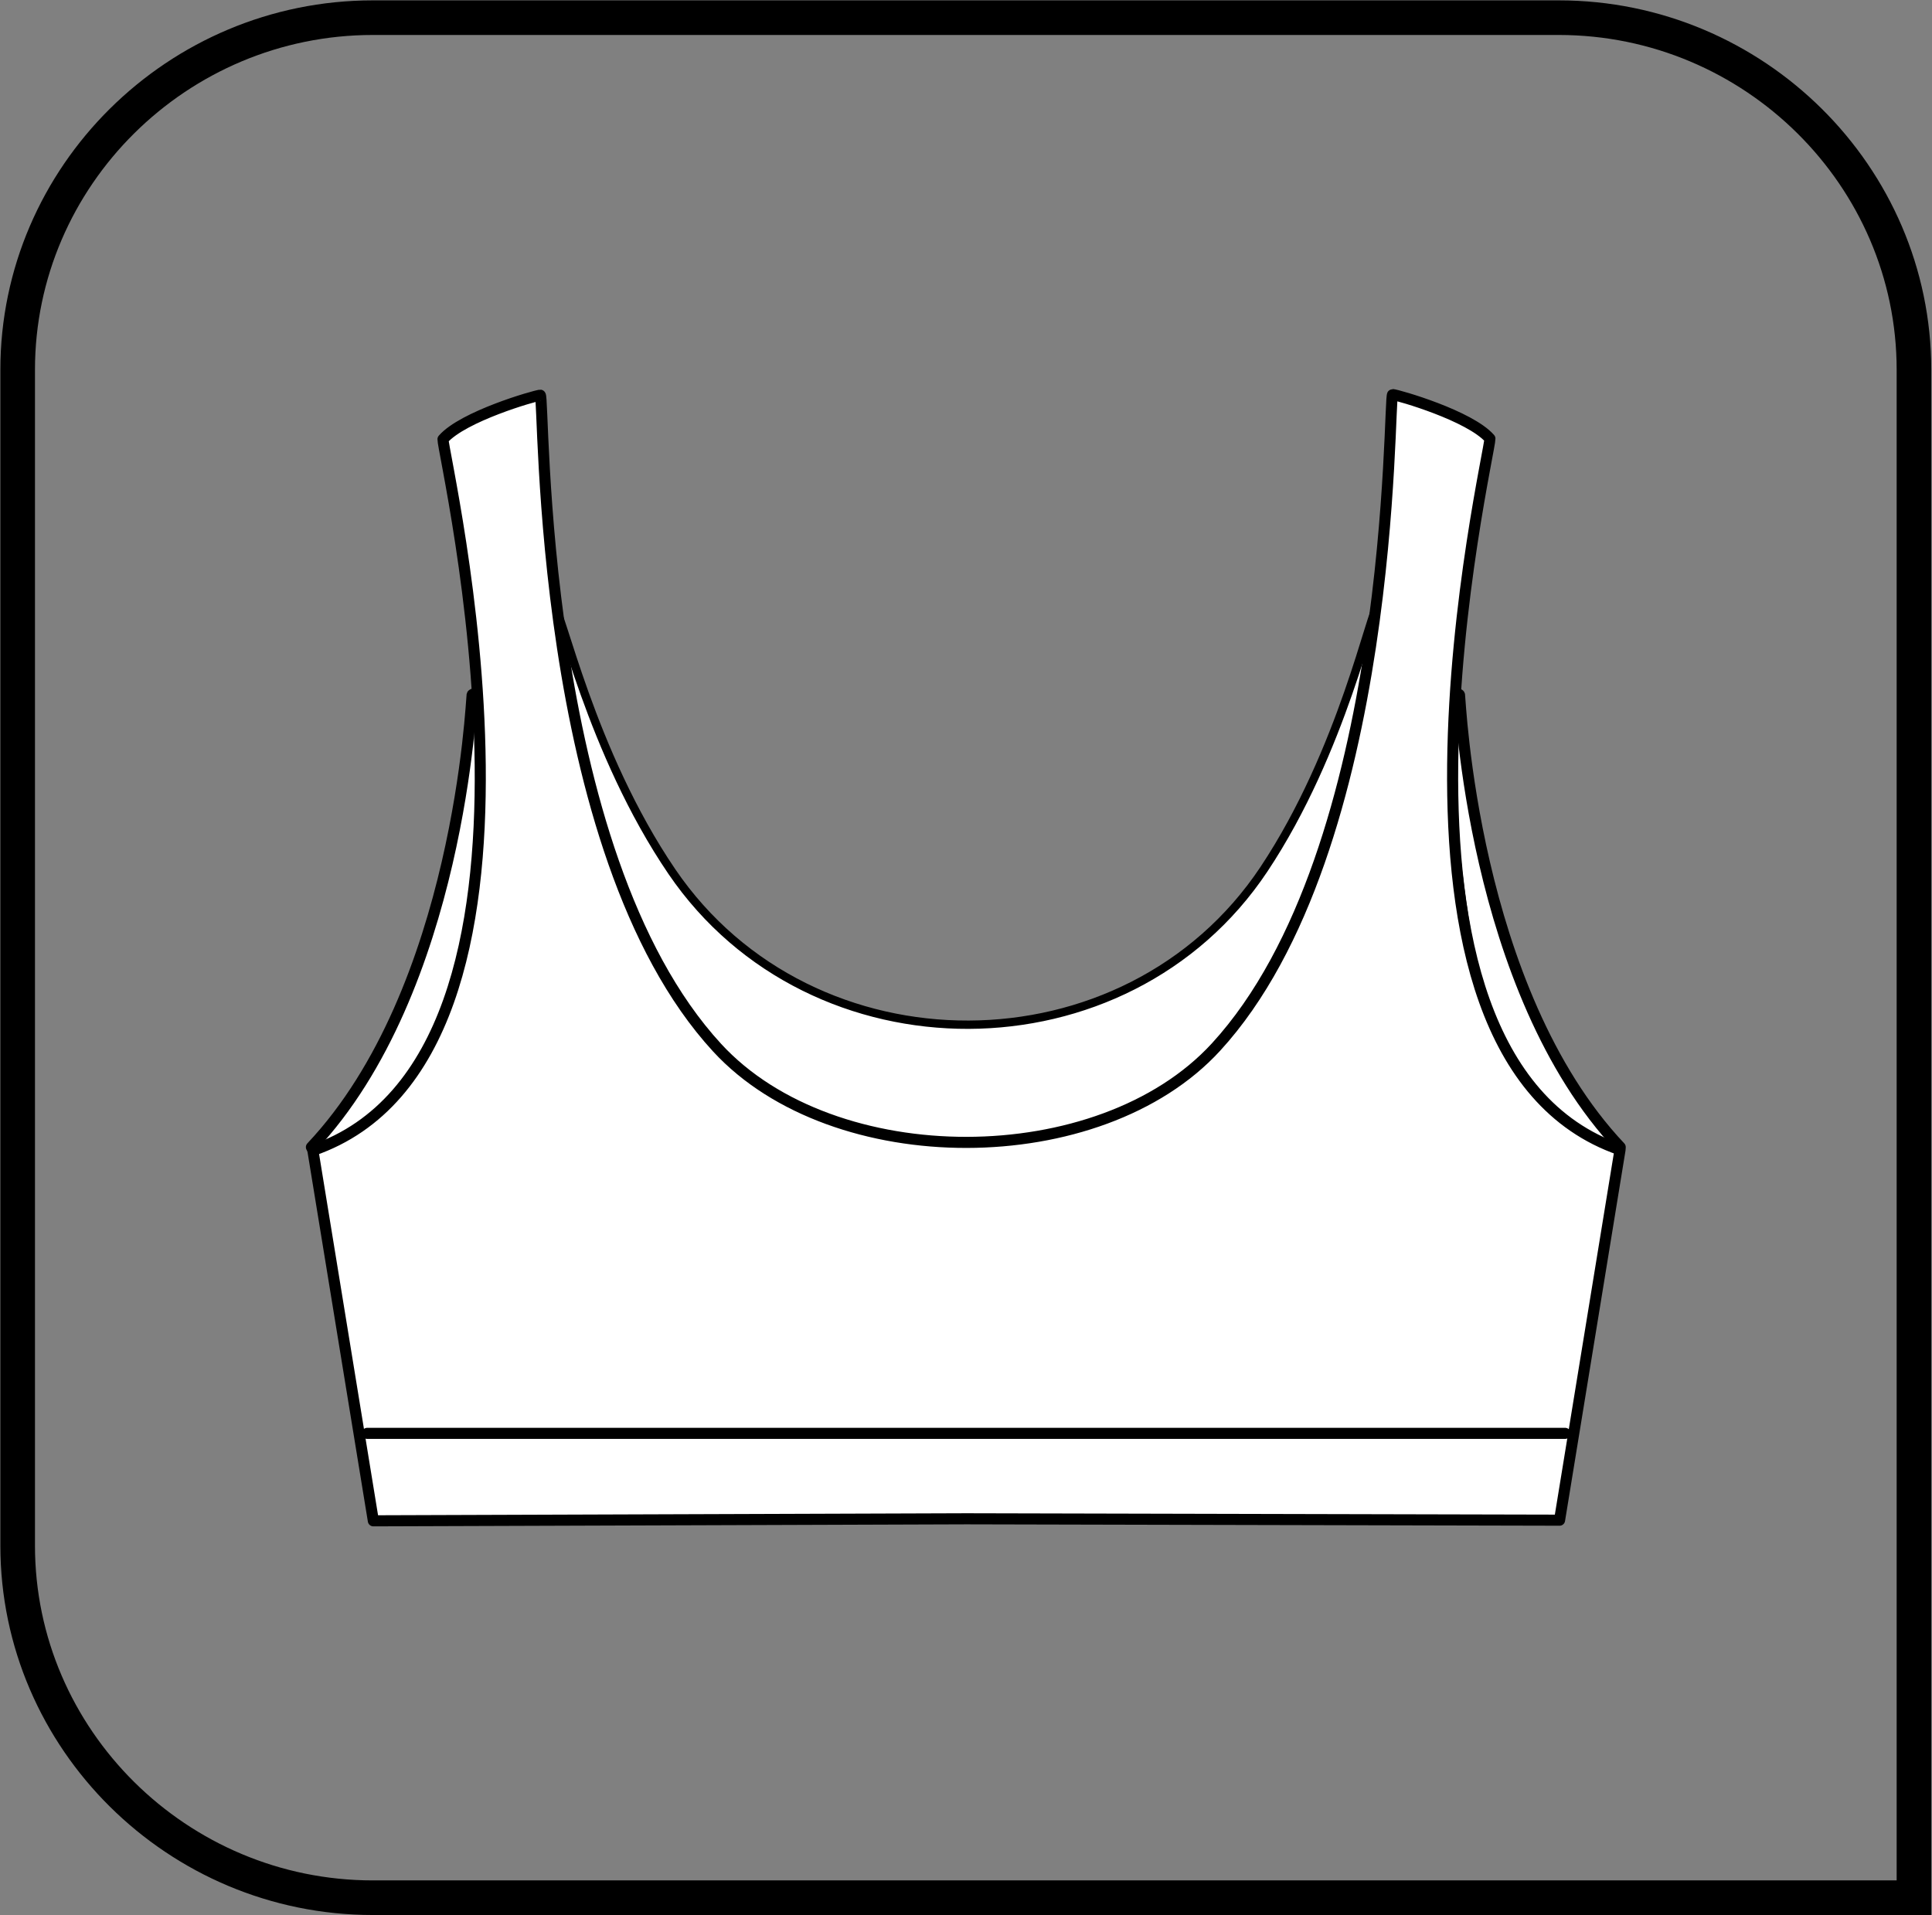
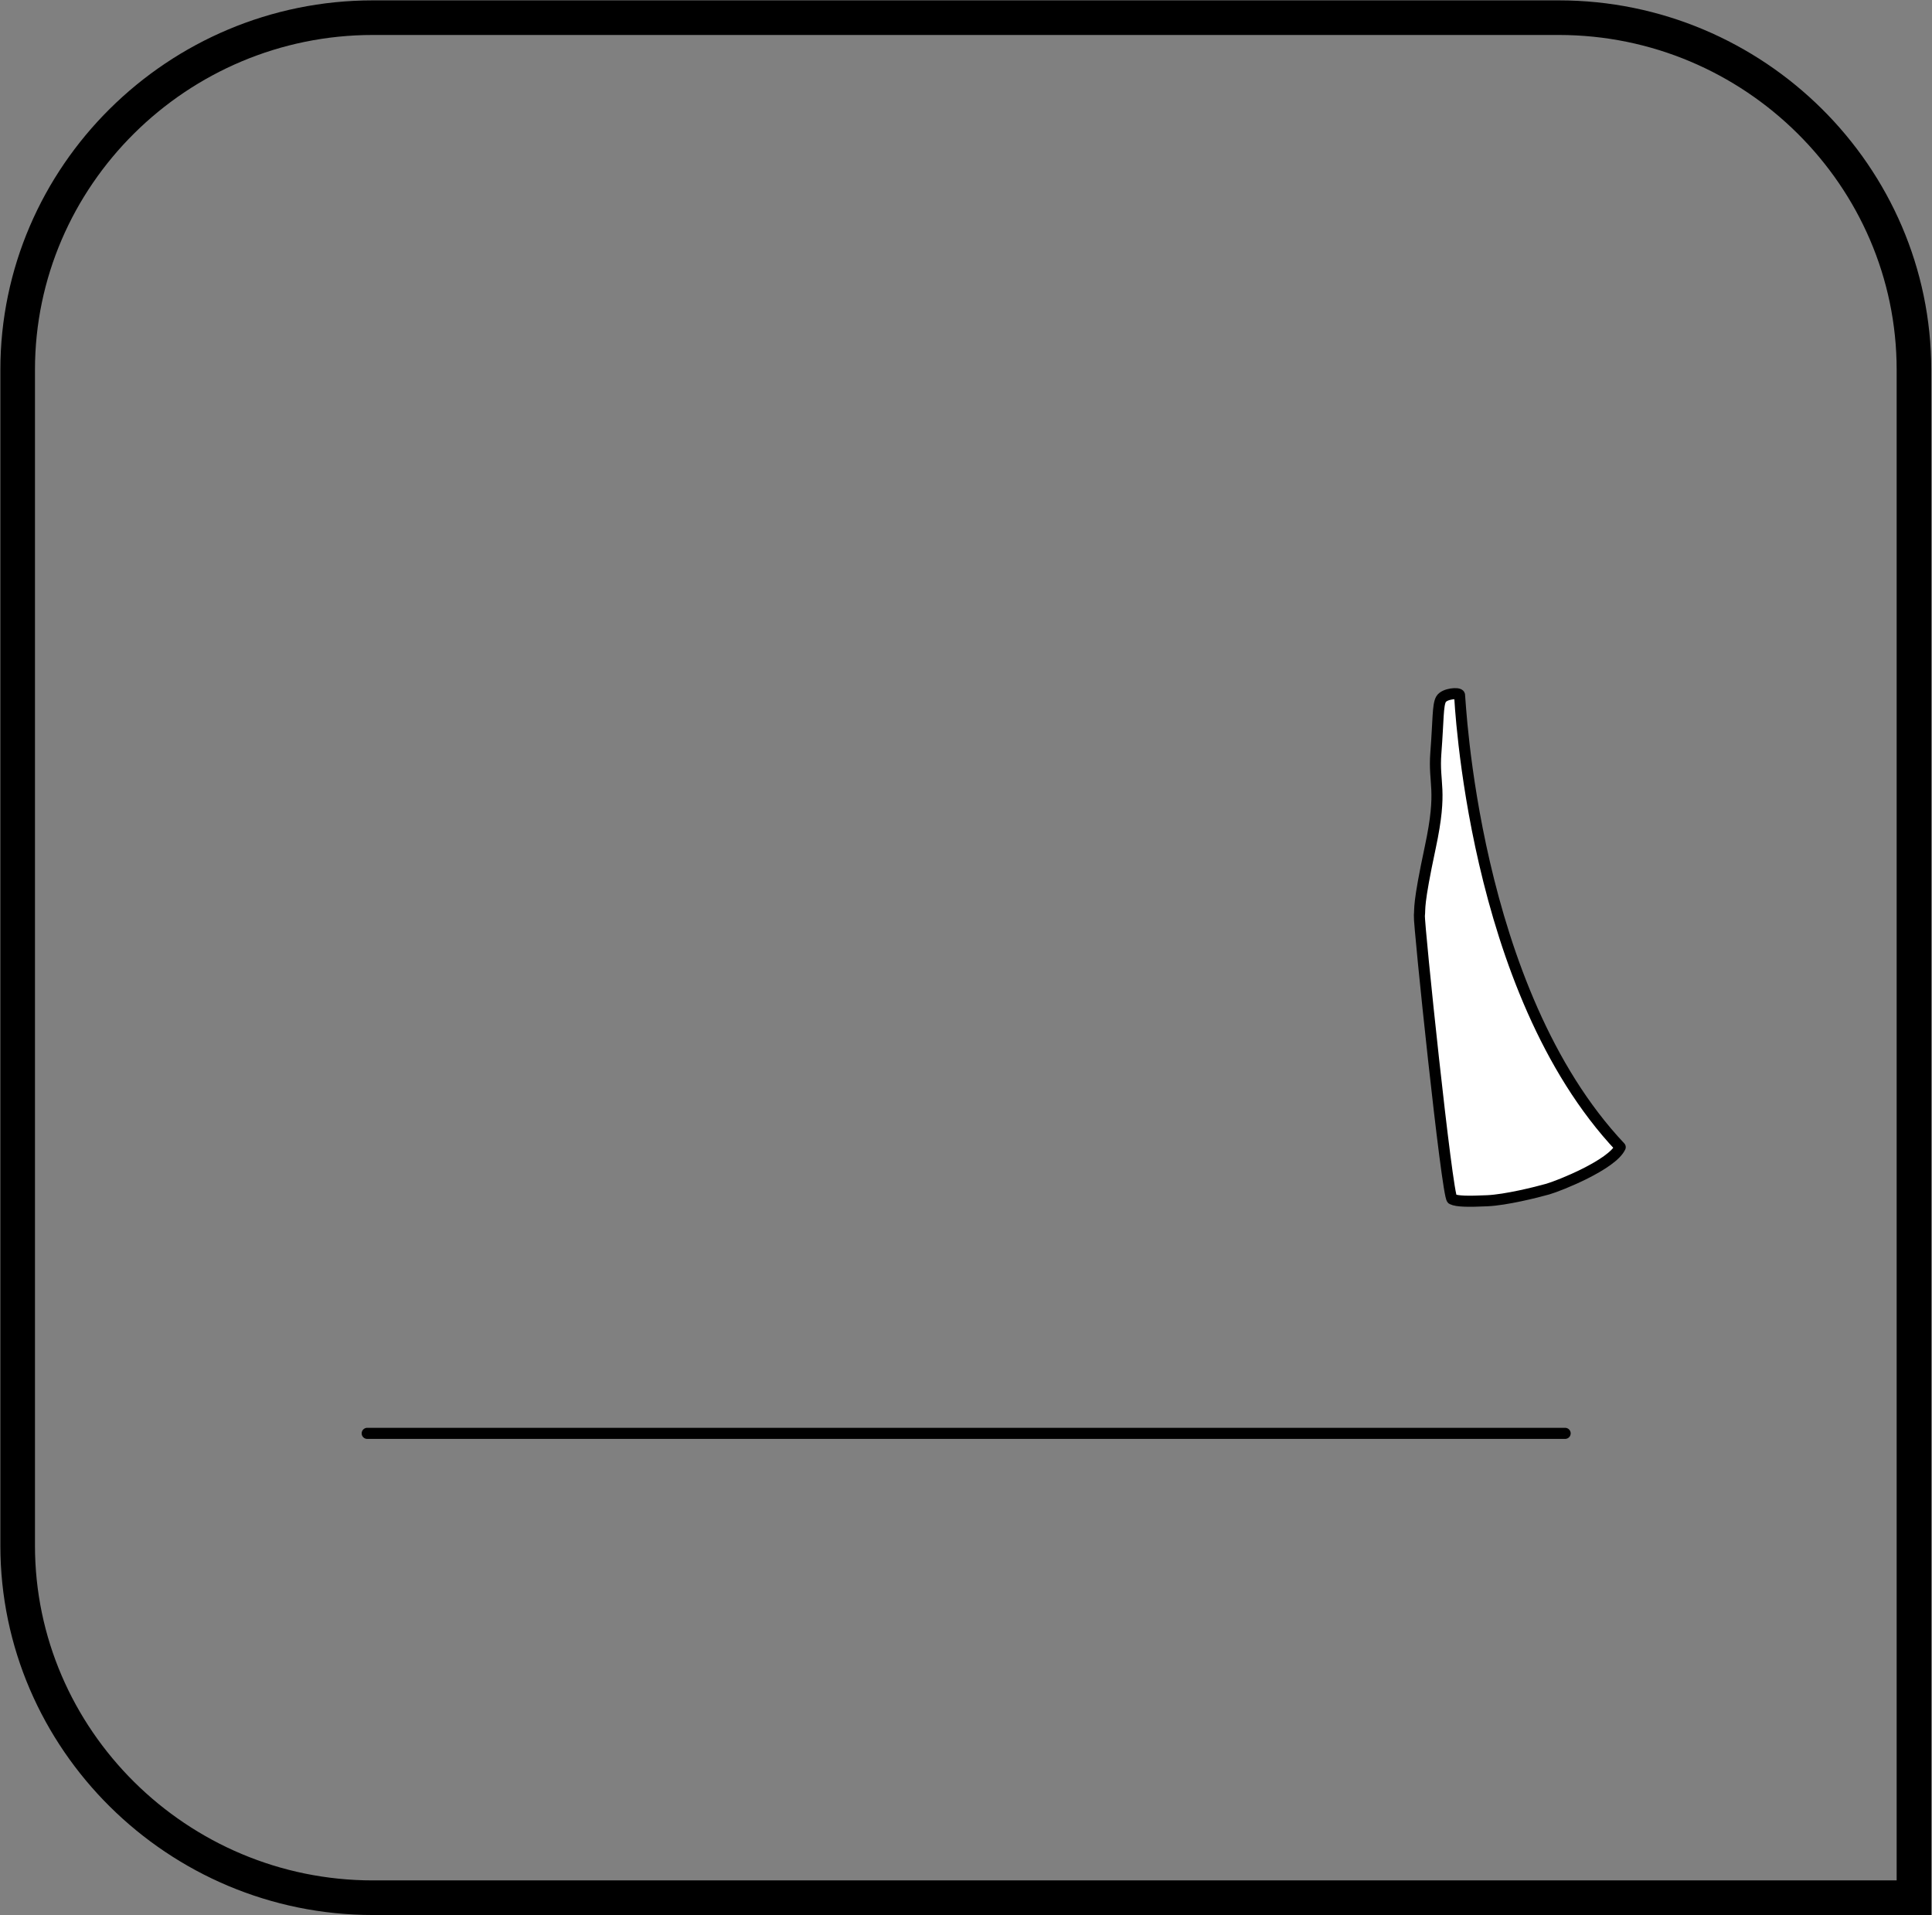
<svg xmlns="http://www.w3.org/2000/svg" fill="none" viewBox="0 0 1859 1843" height="1843" width="1859">
  <rect x="0" y="0" width="1859" height="1843" fill="#808080" stroke="none" />
  <path stroke-linejoin="round" stroke-linecap="round" stroke-miterlimit="2.613" stroke-width="10.666" stroke="black" fill="white" d="M1558.99 1103.8C1551.12 1120.68 1500.55 1140.96 1489.25 1144.17C1477.95 1147.36 1448.89 1154.57 1431.13 1155.37C1413.37 1156.17 1402.08 1156.17 1397.23 1153.77C1392.39 1151.37 1364.94 888.102 1365.75 880.898C1366.56 873.695 1364.13 872.095 1376.24 815.281C1388.35 758.466 1379.2 755.262 1381.63 724.055C1384.05 692.849 1383.34 678.446 1386.57 672.843C1389.8 667.239 1403.85 666.229 1404.42 668.765C1404.98 671.298 1416.37 952.528 1558.99 1103.8Z" clip-rule="evenodd" fill-rule="evenodd" />
-   <path stroke-linejoin="round" stroke-linecap="round" stroke-miterlimit="2.613" stroke-width="8" stroke="black" fill="white" d="M929.934 1198.16C936.236 1198.28 883.708 1196.2 865.85 1196.2C847.992 1196.2 628.422 1186.83 628.422 1186.83C628.422 1186.83 238.665 1143.08 360.531 1082.67C482.398 1022.27 466.635 594.191 466.635 594.191L532.974 583.427C539.336 582.972 567.938 723.367 646.559 838.767C780.849 1035.88 1083.94 1035.06 1216.19 836.379C1292.44 721.816 1319.64 583.362 1325.92 582.473L1393.23 593.941C1393.23 593.941 1377.47 1022.02 1499.33 1082.43C1621.2 1142.83 1231.44 1186.58 1231.44 1186.58C1231.44 1186.58 1011.87 1195.95 994.016 1195.95C976.158 1195.95 923.63 1198.03 929.932 1198.16L929.934 1198.16Z" clip-rule="evenodd" fill-rule="evenodd" />
-   <path stroke-linejoin="round" stroke-linecap="round" stroke-miterlimit="2.613" stroke-width="10.666" stroke="black" fill="white" d="M299.647 1103.8C307.525 1120.68 358.095 1140.96 369.395 1144.17C380.695 1147.36 409.751 1154.57 427.508 1155.37C445.267 1156.17 456.564 1156.17 461.41 1153.77C466.253 1151.37 493.696 888.102 492.889 880.898C492.082 873.695 494.507 872.095 482.396 815.281C470.287 758.466 479.436 755.262 477.016 724.055C474.593 692.849 475.301 678.446 472.074 672.843C468.844 667.239 454.791 666.229 454.225 668.765C453.659 671.298 442.276 952.528 299.647 1103.8Z" clip-rule="evenodd" fill-rule="evenodd" />
-   <path stroke-linejoin="round" stroke-linecap="round" stroke-miterlimit="2.613" stroke-width="10.666" stroke="black" fill="white" d="M929.934 1461.41L359.239 1463.35L301.052 1106.93C564.126 1015.95 425.645 437.552 426.256 422.68C445.651 400.568 514.001 380.912 519.851 380.265C524.242 379.777 515.736 818.743 690.065 1008.13C802.129 1129.89 1058.12 1129.49 1169.99 1007.57C1344.12 817.807 1335.63 379.165 1340.02 379.651C1345.86 380.297 1414.21 399.953 1433.61 422.065C1434.22 436.937 1295.74 1015.33 1558.82 1106.31L1500.63 1462.74L929.931 1461.41L929.934 1461.41Z" clip-rule="evenodd" fill-rule="evenodd" />
  <path stroke-linejoin="round" stroke-linecap="round" stroke-miterlimit="2.613" stroke-width="10.666" stroke="black" d="M353.331 1379.2H1506" />
  <path stroke-miterlimit="10" stroke-width="33.3" stroke="black" d="M358.733 17H1499.91C1687.86 17 1841.64 169.46 1841.64 355.817V1826H358.733C170.775 1826 17 1673.54 17 1487.2V355.817C17 169.46 170.775 17 358.733 17Z" clip-rule="evenodd" fill-rule="evenodd" />
</svg>